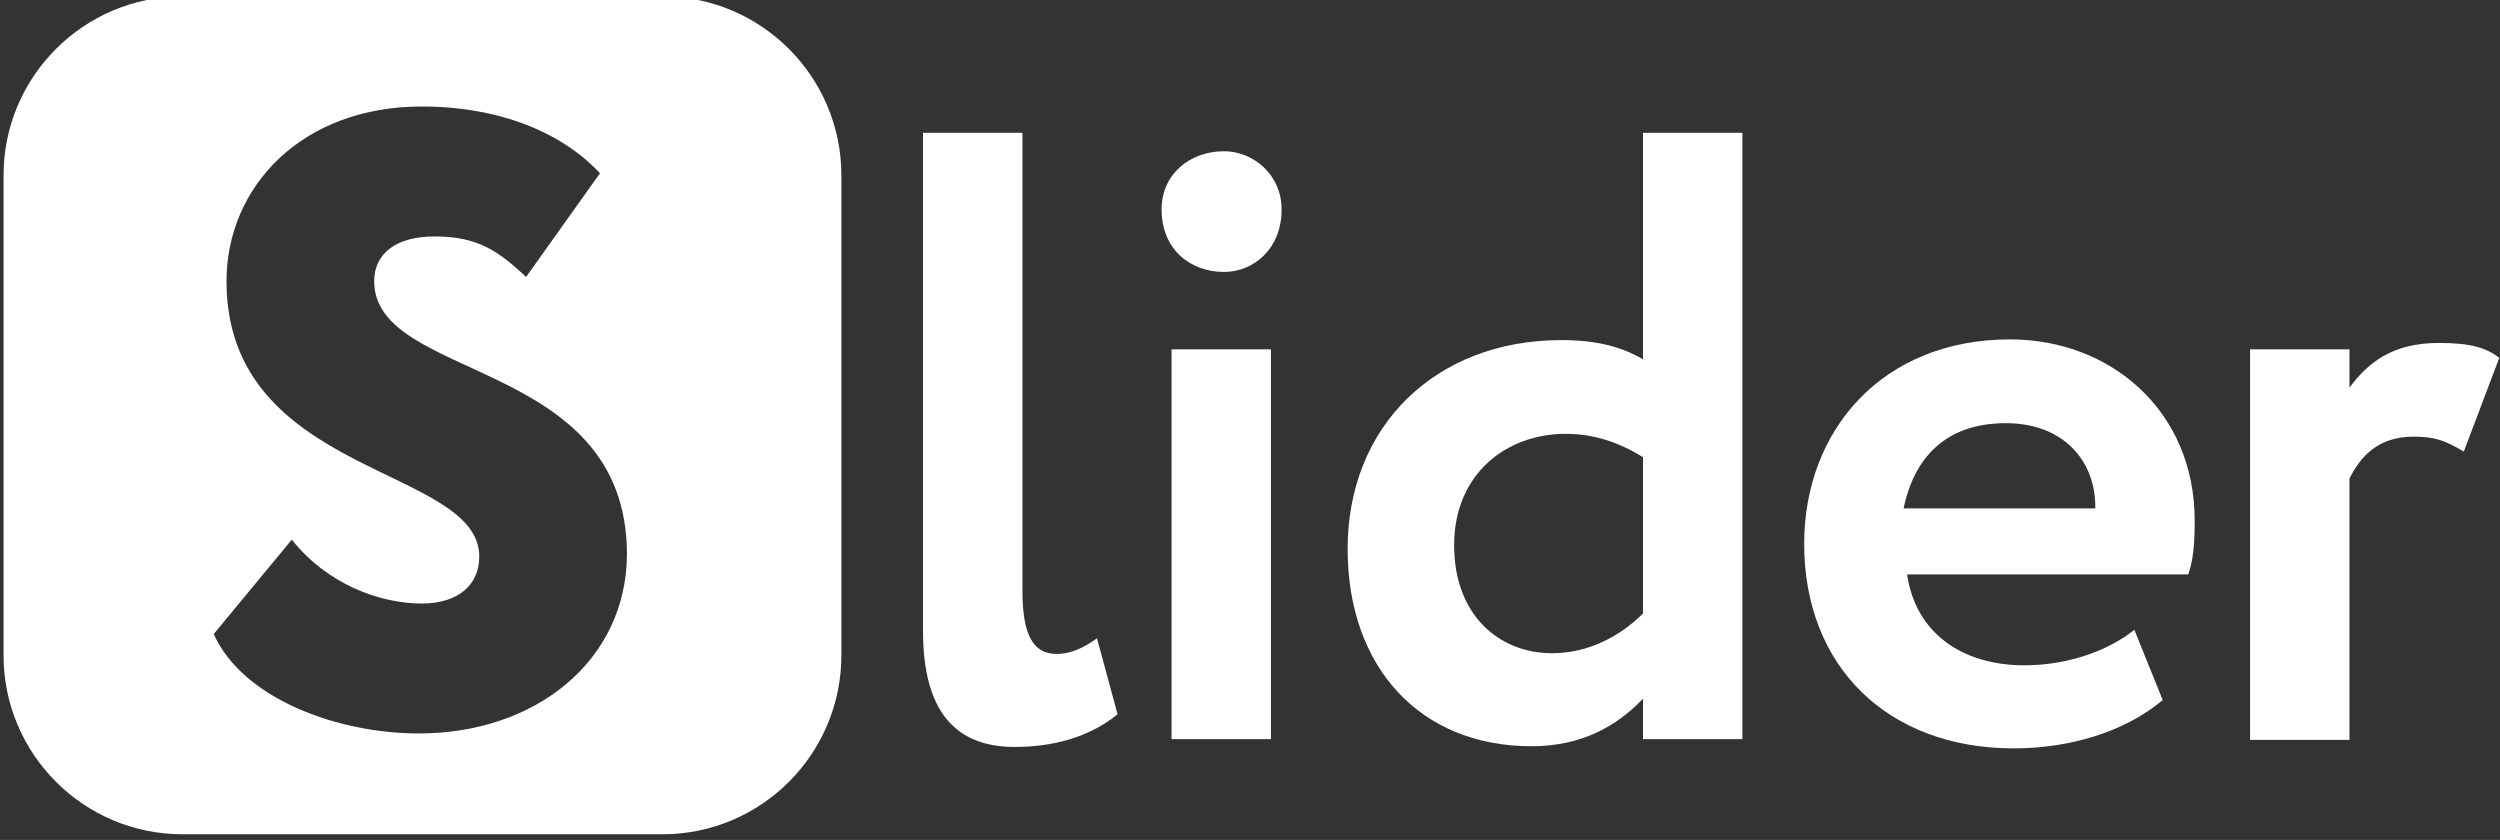
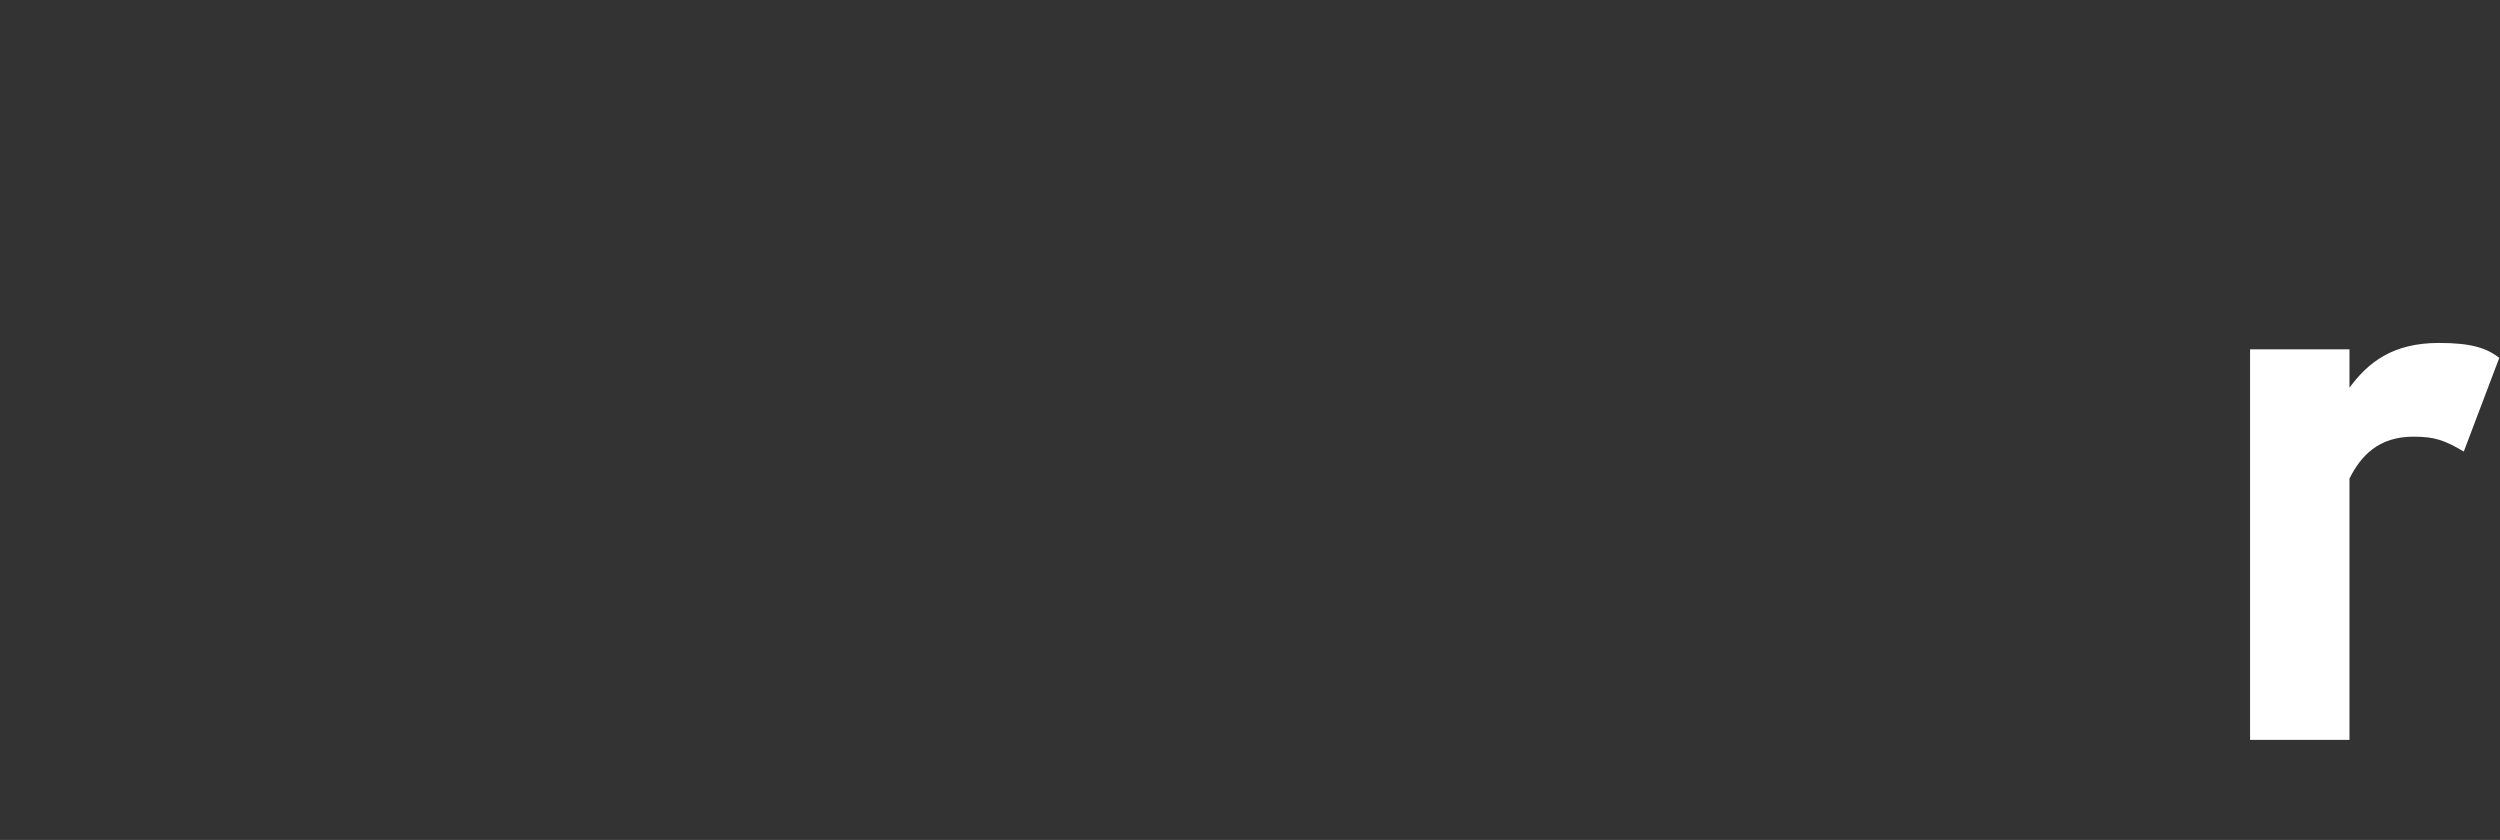
<svg xmlns="http://www.w3.org/2000/svg" version="1.1" viewBox="0 0 352.1 118.3" id="Layer_1" overflow="hidden">
  <rect x="0" y="0" width="352.1" height="118.3" fill="#333333" stroke="none" />
  <g>
-     <path d=" M 118.5 24.7 C 118.5 10.8 107.2 -0.5 93.3 -0.5 L 25.7 -0.5 C 11.8 -0.5 0.5 10.8 0.5 24.7 L 0.5 92.3 C 0.5 106.2 11.8 117.5 25.7 117.5 L 93.3 117.5 C 107.2 117.5 118.5 106.2 118.5 92.3 L 118.5 24.7 Z M 59 103.3 C 47.5 103.3 34.2 98.4 30.1 89.3 L 41.1 76 C 46 82.2 53.4 85 59.4 85 C 64.5 85 67.5 82.4 67.5 78.4 C 67.5 65.6 31.9 67.2 31.9 39.6 C 31.9 26.4 42.4 15 59.4 15 C 70.4 15 79.2 18.7 84.5 24.4 L 74.1 39 C 70.3 35.5 67.5 33.3 61.2 33.3 C 55.8 33.3 52.7 35.7 52.7 39.6 C 52.7 53.8 88.3 50.3 88.3 78.1 C 88.2 93.1 75.4 103.3 59 103.3 Z" stroke="none" stroke-width="1" stroke-linecap="butt" fill="#FFFFFF" fill-opacity="1" />
    <g>
-       <path d=" M 130 18.7 L 144 18.7 L 144 83.2 C 144 89.4 145.5 92.1 148.8 92.1 C 151 92.1 152.8 91.1 154.5 89.9 L 157.4 100.6 C 154.2 103.2 149.5 105.2 142.9 105.2 C 134.5 105.2 130 100.1 130 88.9 L 130 18.7 Z" stroke="none" stroke-width="1" stroke-linecap="butt" fill="#FFFFFF" fill-opacity="1" />
-       <path d=" M 172.4 21.3 C 176.4 21.3 180.5 24.5 180.5 29.5 C 180.5 35.1 176.5 38.3 172.4 38.3 C 167.6 38.3 163.6 35.1 163.6 29.5 C 163.6 24.5 167.6 21.3 172.4 21.3 Z M 165 49.2 L 179 49.2 L 179 104.1 L 165 104.1 L 165 49.2 Z" stroke="none" stroke-width="1" stroke-linecap="butt" fill="#FFFFFF" fill-opacity="1" />
-       <path d=" M 231.4 98.4 C 227.7 102.3 222.7 105.1 215.7 105.1 C 200 105.1 189.8 94 189.8 77.3 C 189.8 60 202.2 47.9 219.9 47.9 C 224.8 47.9 228.3 48.8 231.4 50.6 L 231.4 18.7 L 245.4 18.7 L 245.4 104.1 L 231.4 104.1 L 231.4 98.4 Z M 231.4 86.4 L 231.4 64.4 C 227.9 62.2 224.3 61.1 220.5 61.1 C 212.2 61.1 204.8 66.7 204.8 76.8 C 204.8 86.6 211.1 92 218.6 92 C 223.7 92 228.2 89.6 231.4 86.4 Z" stroke="none" stroke-width="1" stroke-linecap="butt" fill="#FFFFFF" fill-opacity="1" />
-       <path d=" M 304.6 98.6 C 299.1 103.2 291.3 105.4 283.6 105.4 C 265.9 105.4 254.1 93.9 254.1 76.6 C 254.1 60.6 265.1 47.8 283.1 47.8 C 297.3 47.8 309.1 57.9 309.1 73.3 C 309.1 76.7 308.9 78.8 308.2 80.9 L 268.6 80.9 C 269.8 89.2 276.4 93.7 285.1 93.7 C 291.8 93.7 297.4 91.3 300.6 88.7 L 304.6 98.6 Z M 268.1 71.6 L 295.1 71.6 C 295.2 64.9 290.6 59.6 282.5 59.6 C 274.1 59.6 269.6 64.4 268.1 71.6 Z" stroke="none" stroke-width="1" stroke-linecap="butt" fill="#FFFFFF" fill-opacity="1" />
      <path d=" M 316.9 49.2 L 330.9 49.2 L 330.9 54.6 C 333.5 51.1 336.9 48.3 343.5 48.3 C 348 48.3 350.2 49 352 50.4 L 347 63.6 C 344.3 62 342.9 61.5 339.9 61.5 C 335 61.5 332.5 64.2 330.9 67.4 L 330.9 104.2 L 316.9 104.2 L 316.9 49.2 Z" stroke="none" stroke-width="1" stroke-linecap="butt" fill="#FFFFFF" fill-opacity="1" />
    </g>
  </g>
</svg>